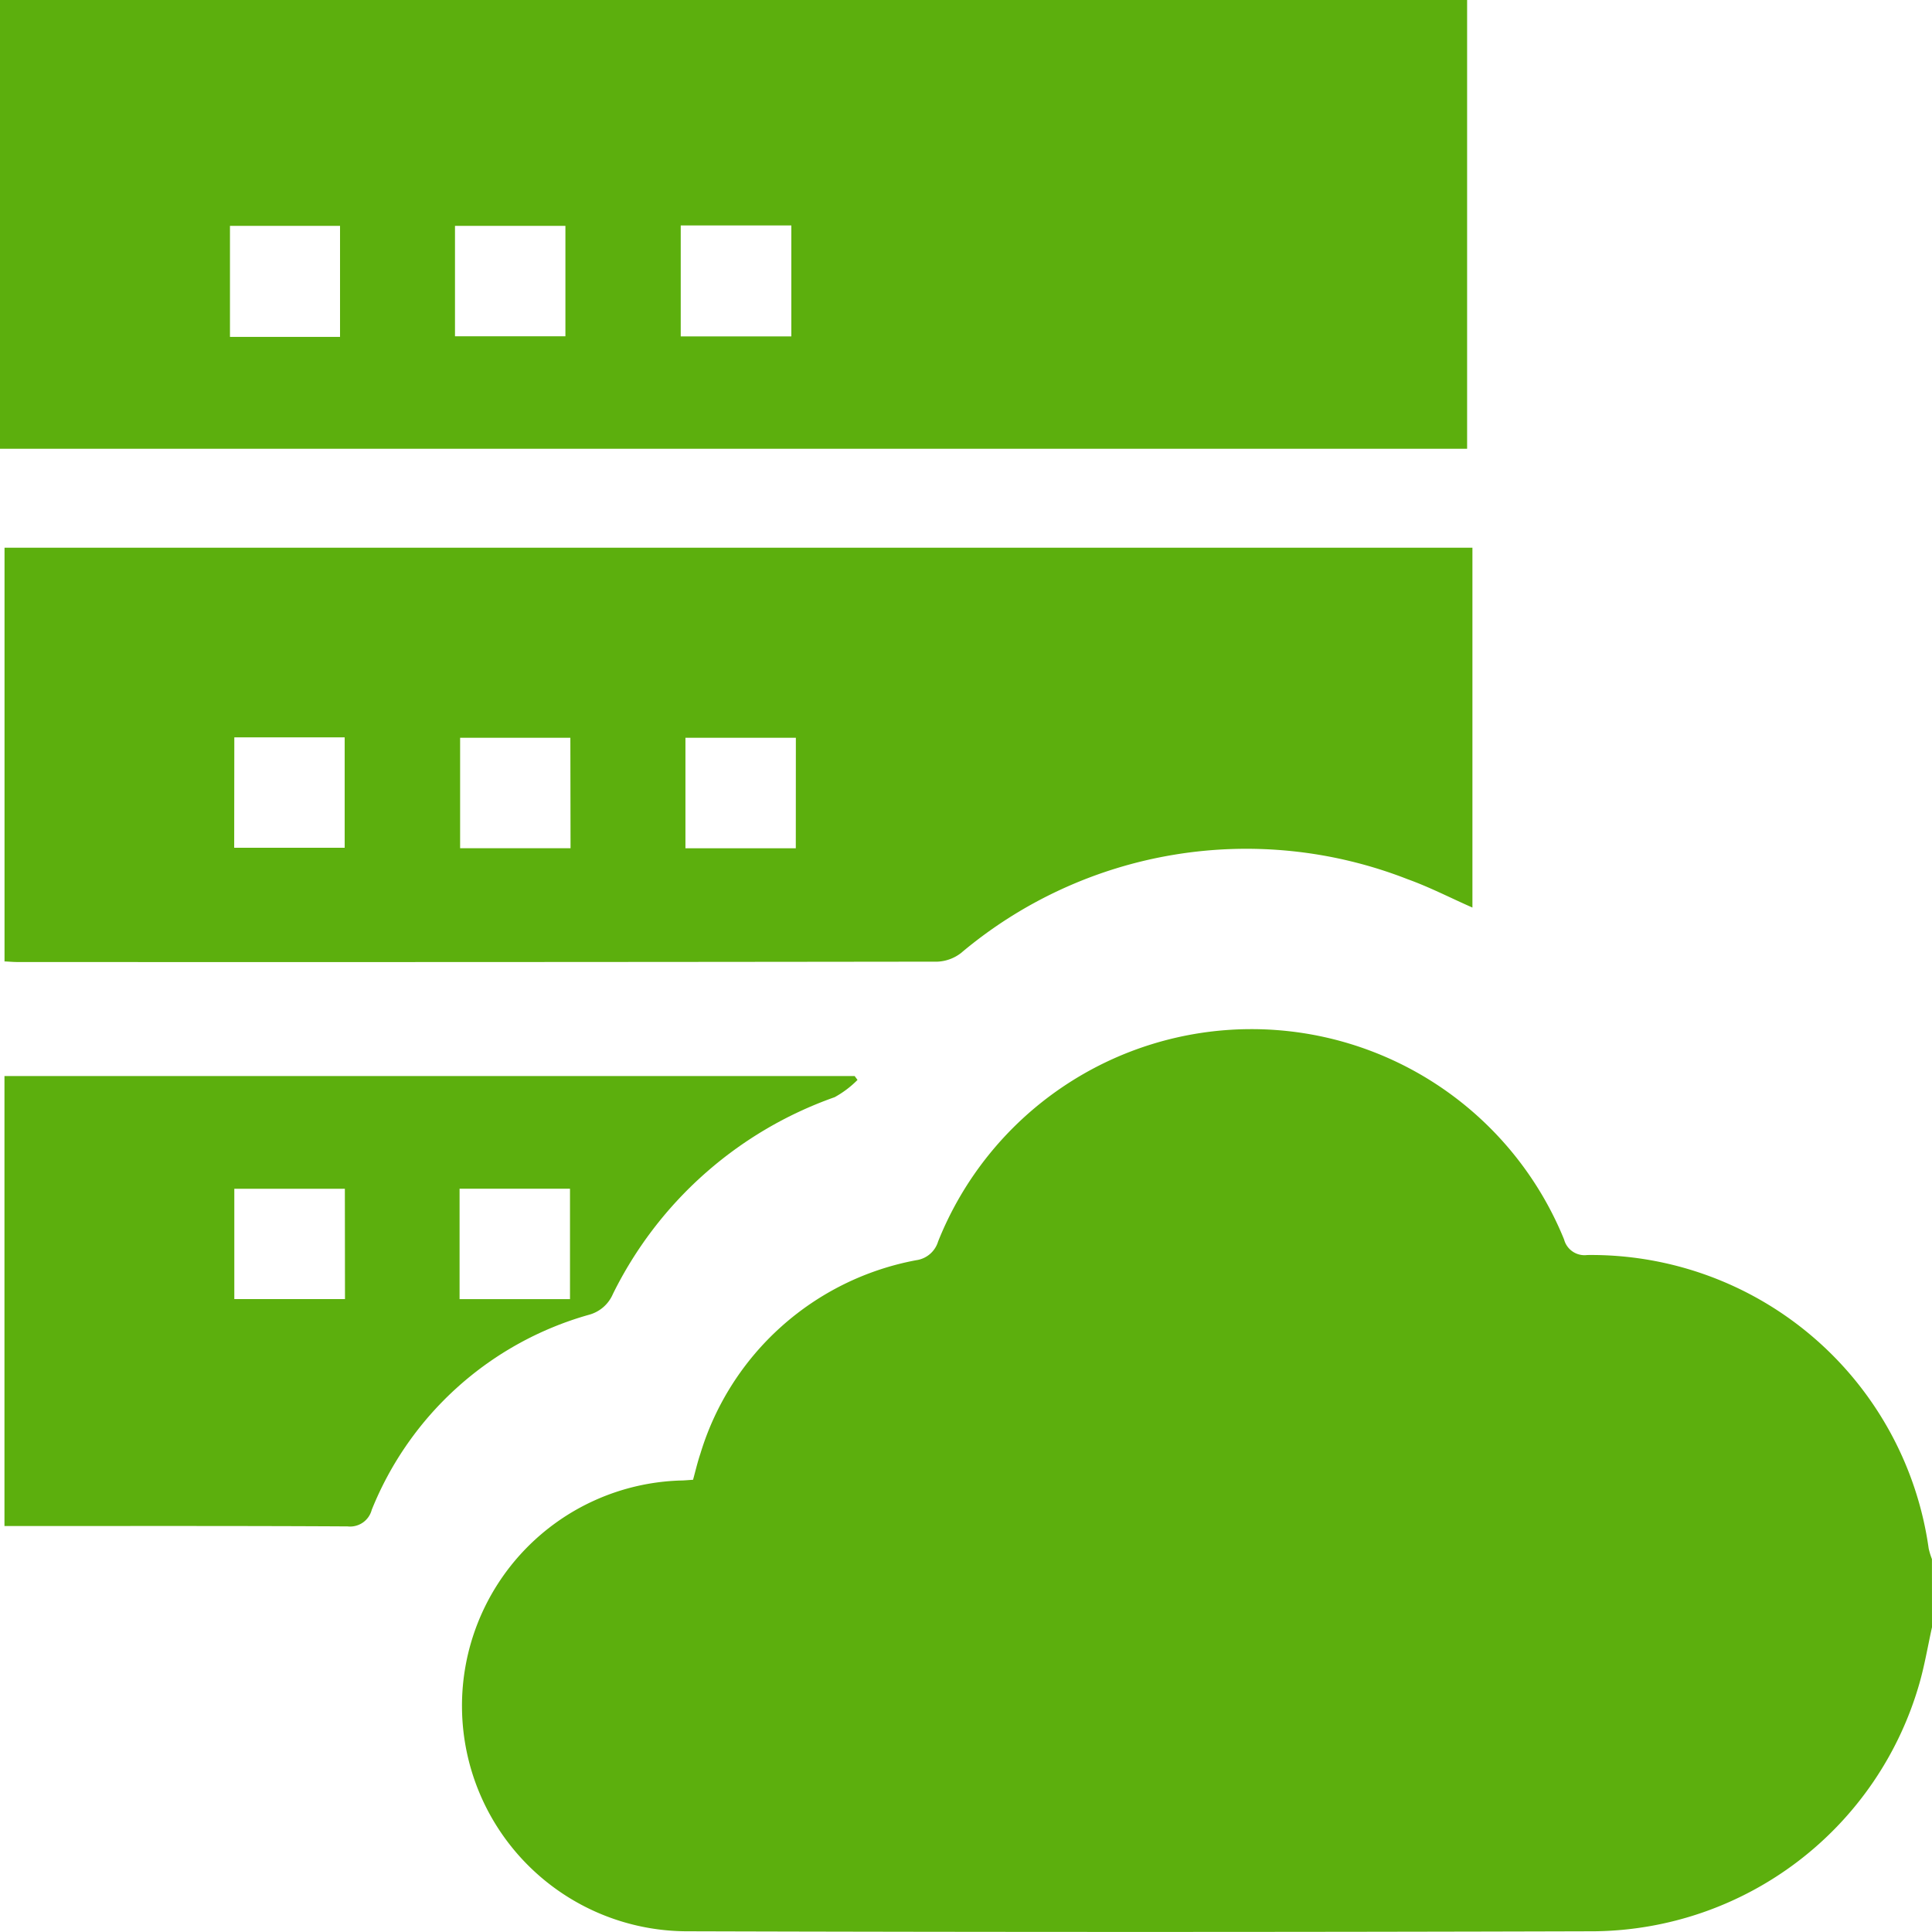
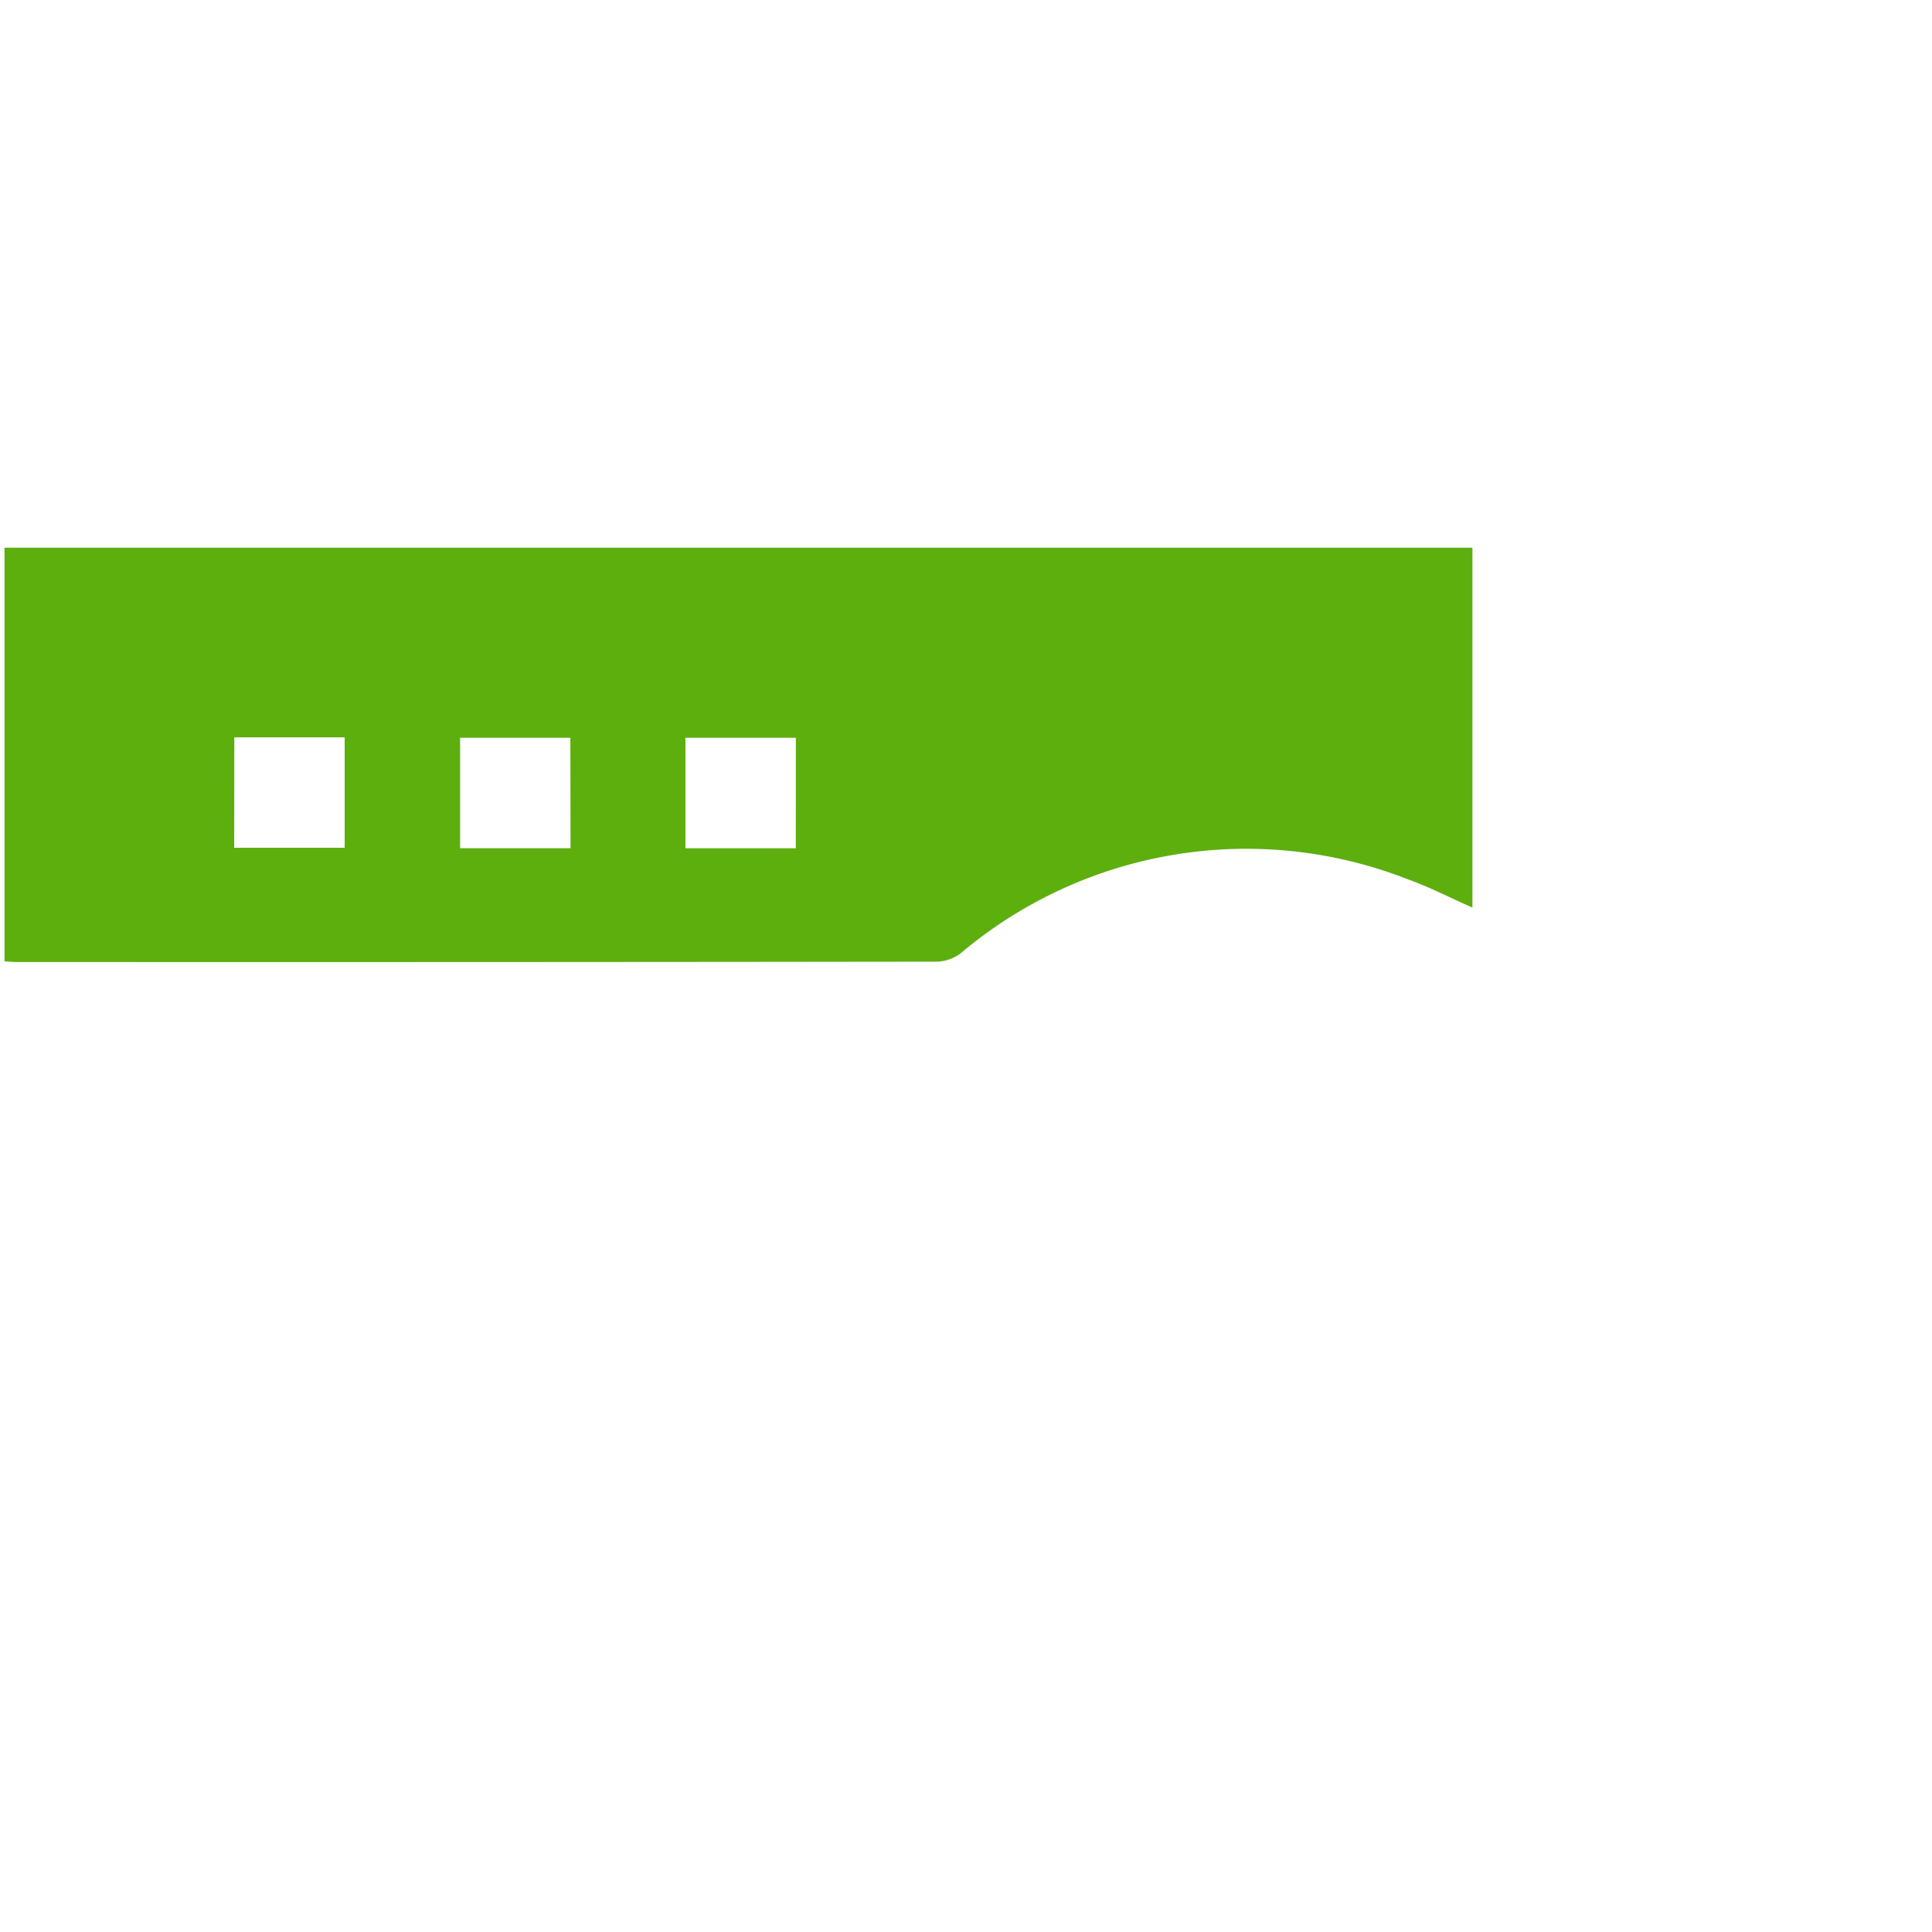
<svg xmlns="http://www.w3.org/2000/svg" width="32" height="31.999" viewBox="0 0 32 31.999">
  <g id="Group_73215" data-name="Group 73215" transform="translate(-655 -903.6)">
-     <path id="Path_249" data-name="Path 249" d="M393.915,424.815c-.069.312-.122.629-.21.936a5.661,5.661,0,0,1-5.375,4.1q-7.53.022-15.061,0a3.734,3.734,0,0,1-.086-7.466c.062,0,.123-.007.211-.012.04-.144.074-.293.123-.437a4.62,4.62,0,0,1,3.573-3.2.441.441,0,0,0,.363-.31,5.589,5.589,0,0,1,10.368-.034.35.35,0,0,0,.384.258,5.644,5.644,0,0,1,5.655,4.861,1.275,1.275,0,0,0,.054.176Z" transform="translate(293.085 505.737)" fill="#5caf0d" />
    <path id="Path_250" data-name="Path 250" d="M360.094,411.8V404.94h24.313V410.9c-.36-.158-.707-.338-1.072-.469a7.333,7.333,0,0,0-7.4,1.223.686.686,0,0,1-.386.142q-7.624.01-15.246.006c-.062,0-.122-.006-.211-.01m3.806-1.882h1.83v-1.829H363.9Zm5.568-1.822H367.64v1.829h1.829Zm3.735,0h-1.829v1.83H373.2Z" transform="translate(294.981 507.732)" fill="#5caf0d" />
-     <path id="Path_251" data-name="Path 251" d="M360.093,423.332v-7.453h14.082l.047.064a1.646,1.646,0,0,1-.379.286,6.509,6.509,0,0,0-3.673,3.261.6.6,0,0,1-.4.344,5.478,5.478,0,0,0-3.594,3.23.37.37,0,0,1-.4.274c-1.794-.01-3.587-.006-5.381-.006Zm5.638-5.586H363.9v1.827h1.833Zm1.9,1.828h1.829v-1.829h-1.829Z" transform="translate(294.981 505.544)" fill="#5caf0d" />
-     <path id="Path_252" data-name="Path 252" d="M360,393.6h24.3v7.433H360Zm5.632,3.741h-1.823v1.839h1.823Zm3.733,0h-1.829v1.829h1.829Zm3.742-.007h-1.832v1.838h1.832Z" transform="translate(295 510)" fill="#5caf0d" />
  </g>
</svg>